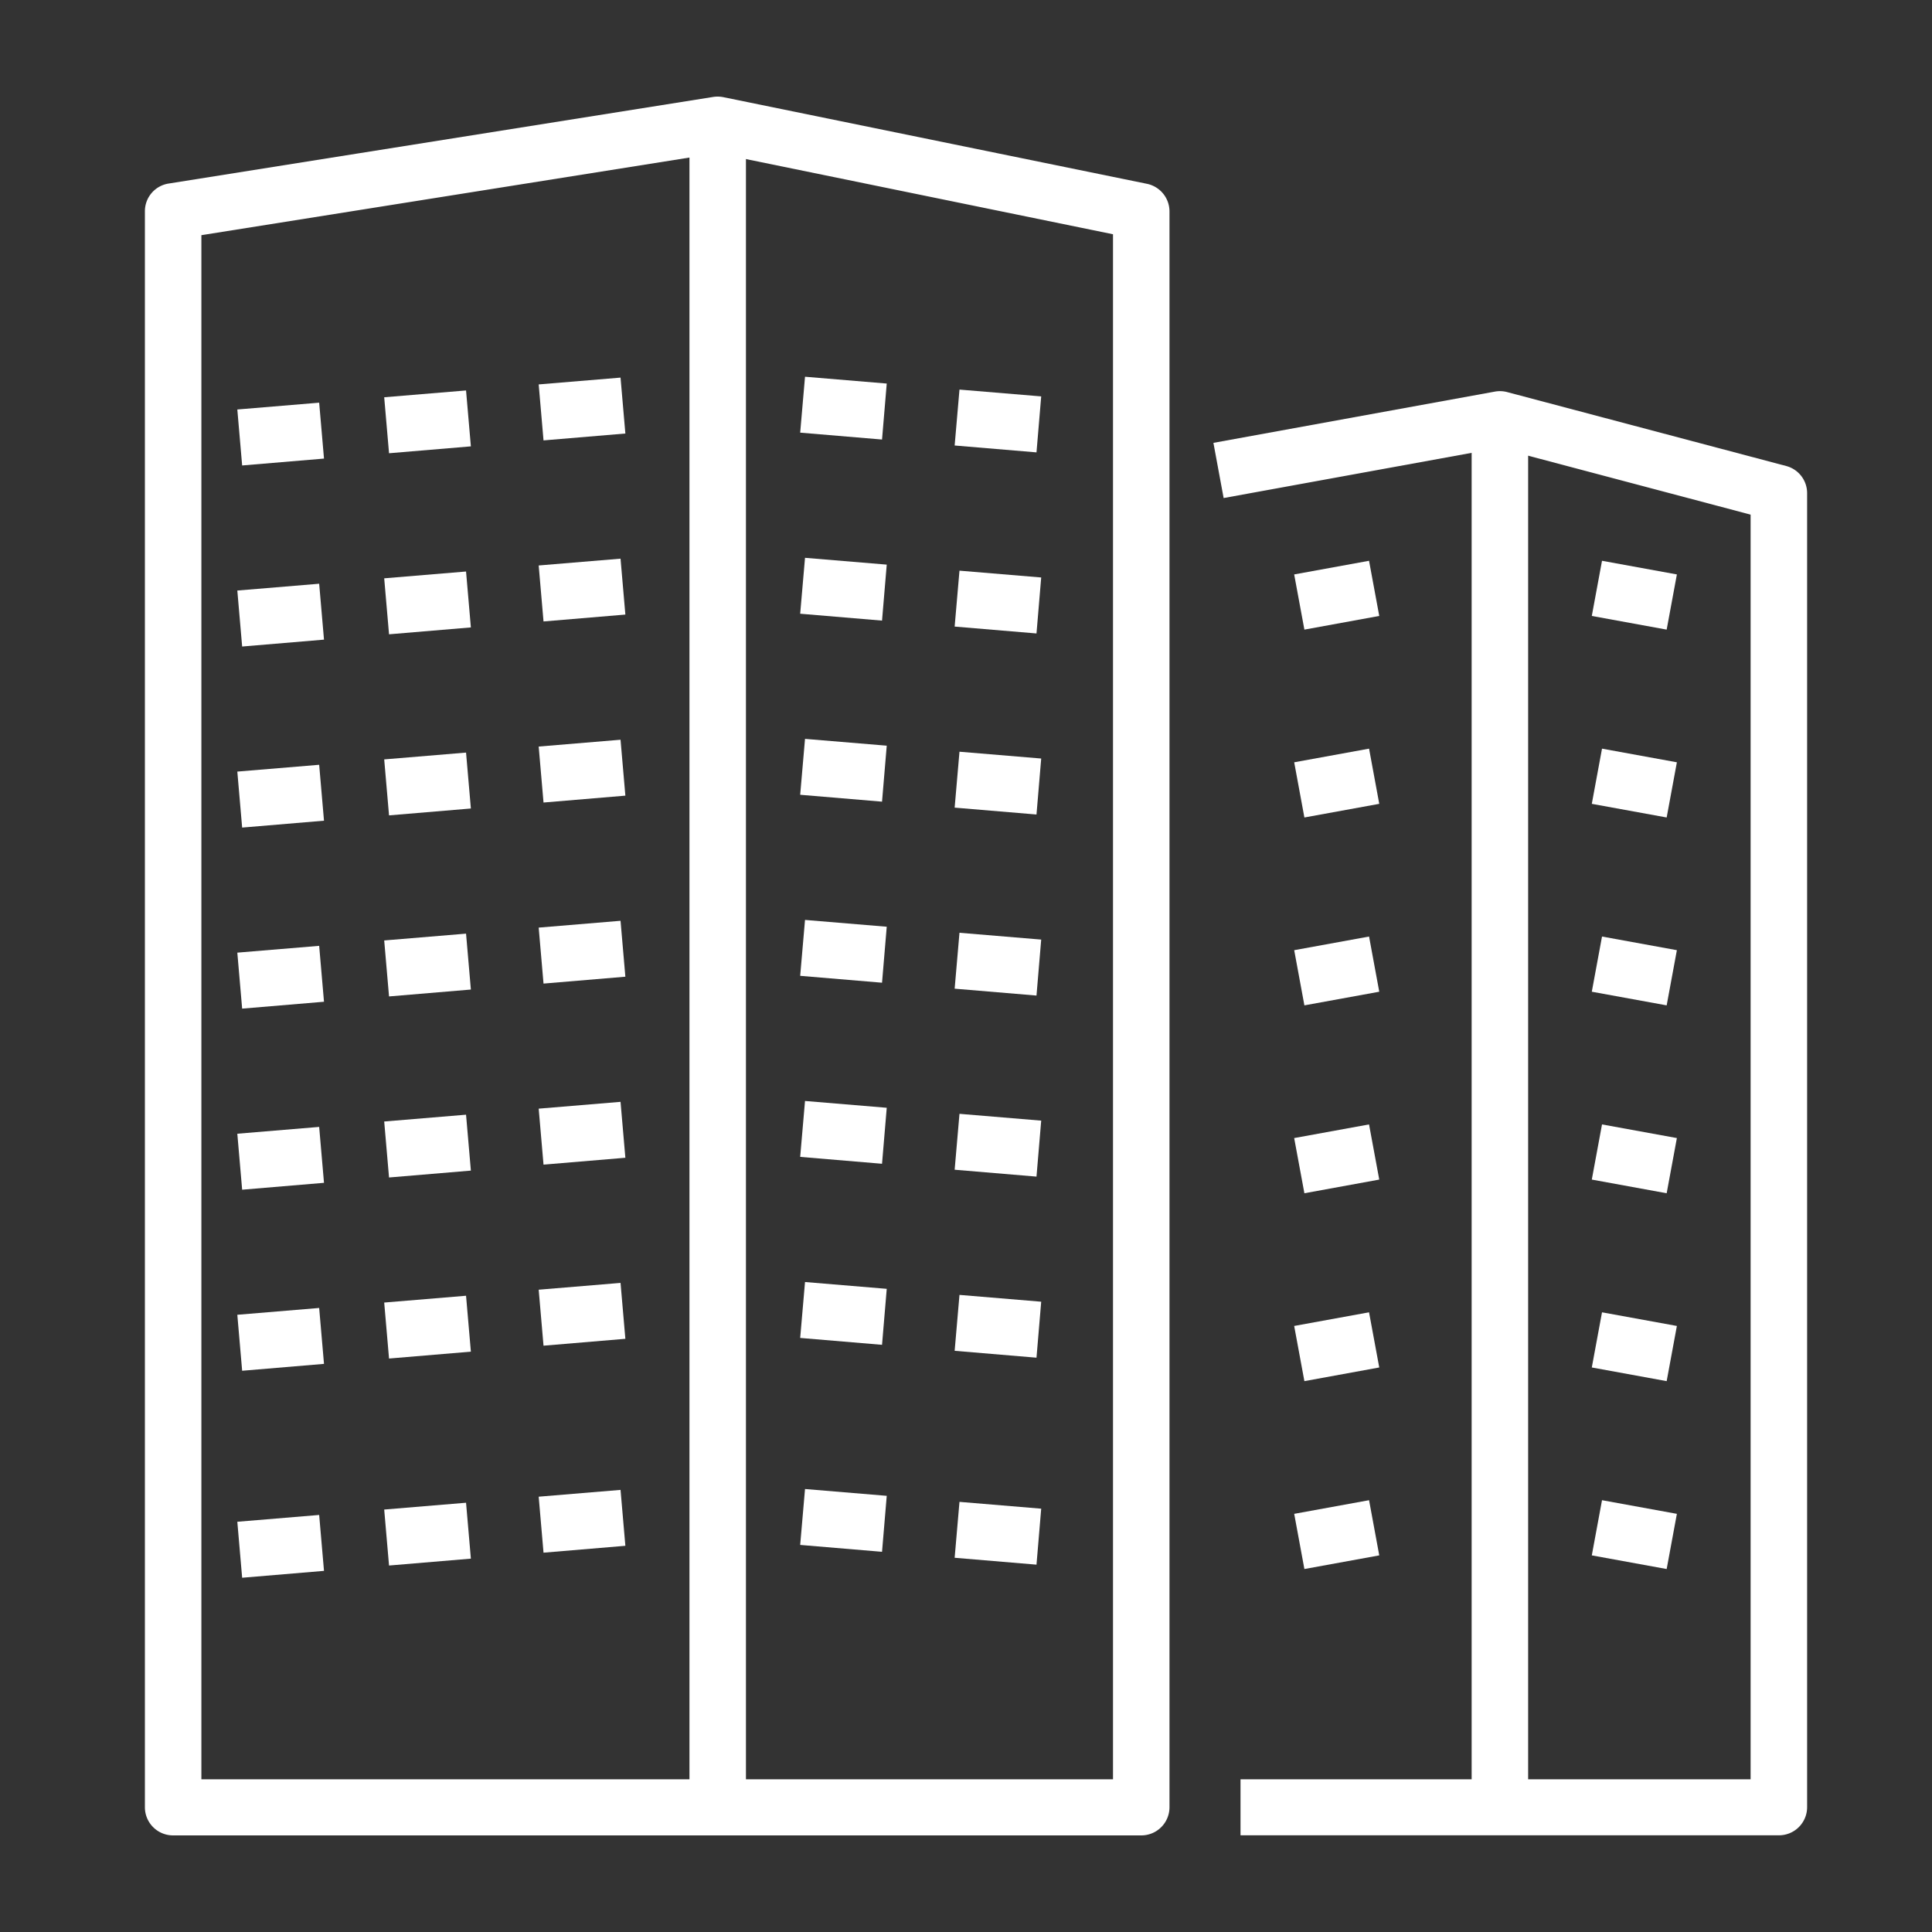
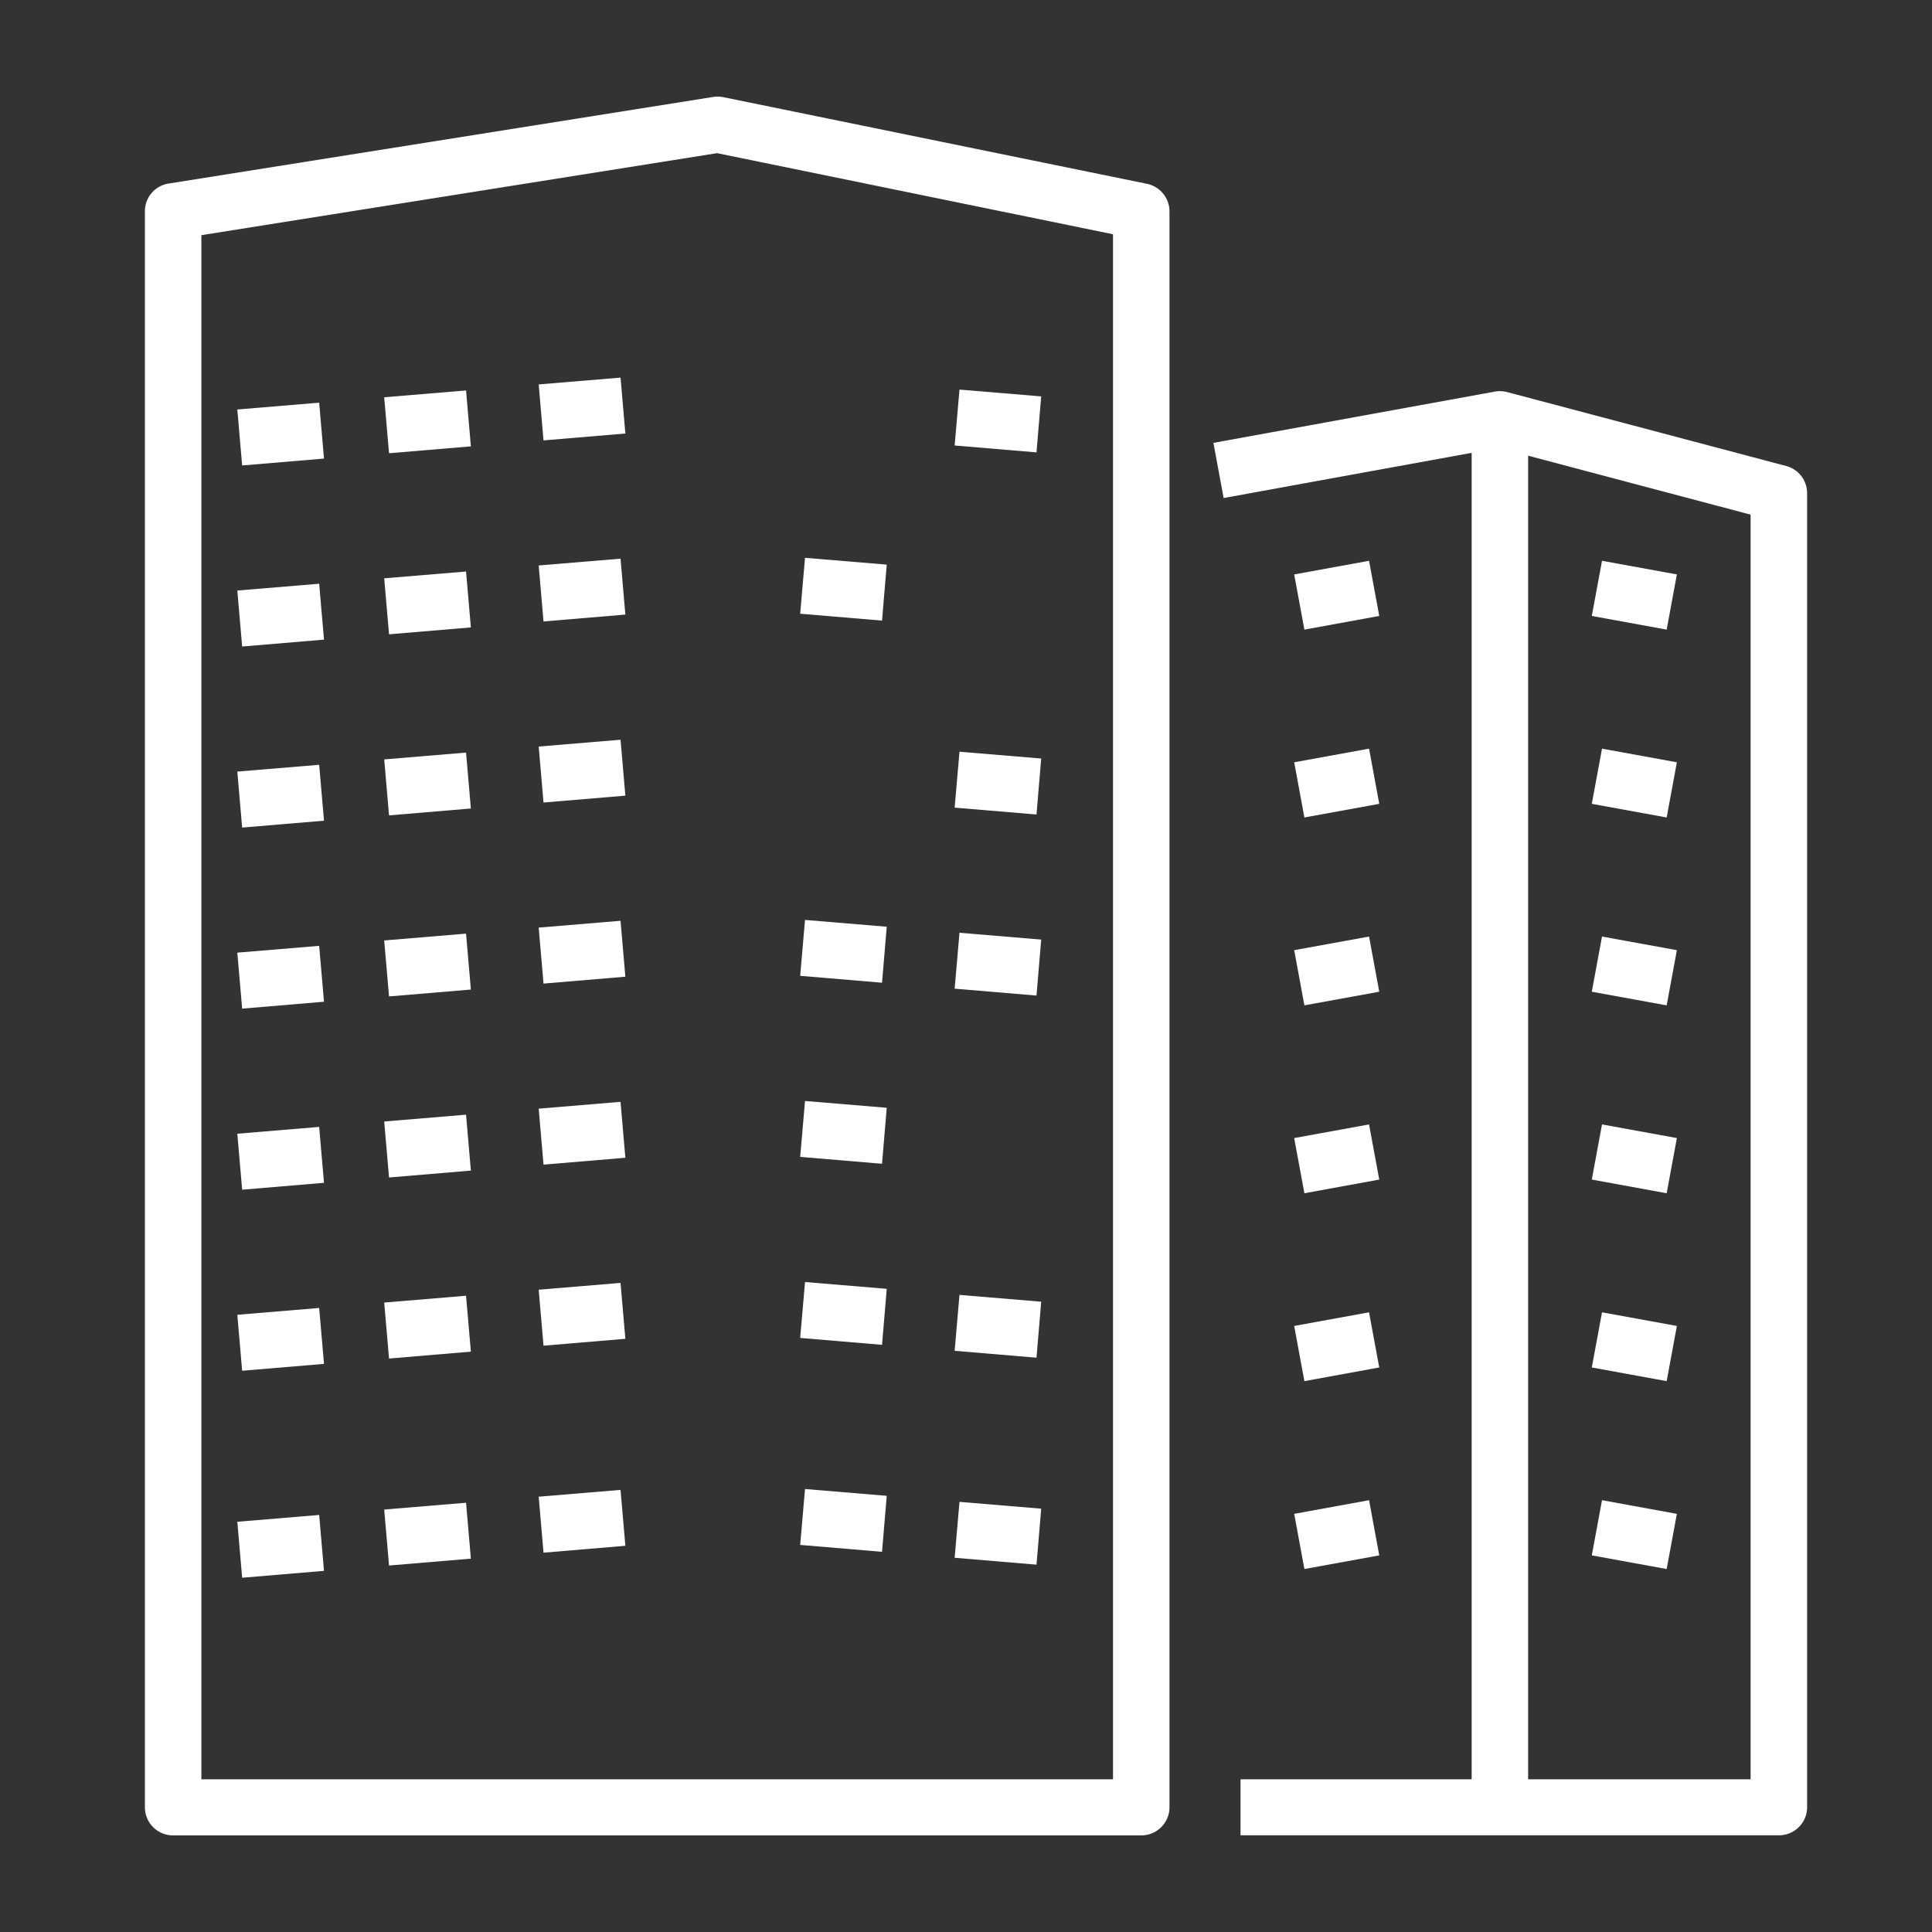
<svg xmlns="http://www.w3.org/2000/svg" id="Group_14" data-name="Group 14" width="80" height="80" viewBox="0 0 80 80">
  <rect x="0" y="0" width="80" height="80" fill="#333333" stroke="none" />
  <defs>
    <clipPath id="clip-path">
      <path id="Clip_4" data-name="Clip 4" d="M0,72H68.828V0H0Z" fill="none" />
    </clipPath>
  </defs>
  <rect id="Rectangle" width="80" height="80" fill="#fff" opacity="0" />
  <g id="Group_54" data-name="Group 54" transform="translate(6 4)">
    <path id="Fill_1" data-name="Fill 1" d="M41.256,72H1.169A1.166,1.166,0,0,1,0,70.839V4.748A1.159,1.159,0,0,1,.985,3.6L23.533.014A1.162,1.162,0,0,1,23.718,0a1.2,1.2,0,0,1,.237.024L41.492,3.611a1.169,1.169,0,0,1,.934,1.138V70.839A1.167,1.167,0,0,1,41.256,72ZM23.693,2.342,2.339,5.738V69.677H40.087V5.7L23.693,2.342h0Z" transform="translate(0 0)" fill="#fff" />
    <path id="Clip_4-2" data-name="Clip 4" d="M0,72H68.828V0H0Z" fill="none" />
    <g id="Group_54-2" data-name="Group 54" clip-path="url(#clip-path)">
-       <path id="Fill_3" data-name="Fill 3" d="M0,69.677H2.339V0H0Z" transform="translate(22.549 1.161)" fill="#fff" />
      <path id="Fill_5" data-name="Fill 5" d="M23.414,59.8H1.122V57.481H22.244V5.114L11.815,2.351.423,4.427,0,2.142,11.652.02a1.168,1.168,0,0,1,.513.02L23.716,3.1a1.163,1.163,0,0,1,.868,1.122v54.42A1.166,1.166,0,0,1,23.414,59.8" transform="translate(44.245 12.196)" fill="#fff" />
      <path id="Fill_6" data-name="Fill 6" d="M0,57.481H2.339V0H0Z" transform="translate(54.938 13.358)" fill="#fff" />
      <path id="Fill_7" data-name="Fill 7" d="M.2,2.6,0,.282,3.389,0l.2,2.315Z" transform="translate(3.827 12.674)" fill="#fff" />
      <path id="Fill_8" data-name="Fill 8" d="M.2,2.6,0,.282,3.389,0l.2,2.315Z" transform="translate(9.909 12.168)" fill="#fff" />
      <path id="Fill_9" data-name="Fill 9" d="M.2,2.6,0,.282,3.389,0l.2,2.315Z" transform="translate(16.306 11.636)" fill="#fff" />
      <path id="Fill_10" data-name="Fill 10" d="M.2,2.6,0,.282,3.389,0l.2,2.315Z" transform="translate(3.827 20.171)" fill="#fff" />
      <path id="Fill_11" data-name="Fill 11" d="M.2,2.6,0,.282,3.389,0l.2,2.315Z" transform="translate(9.909 19.665)" fill="#fff" />
      <path id="Fill_12" data-name="Fill 12" d="M.2,2.6,0,.282,3.389,0l.2,2.315Z" transform="translate(16.306 19.133)" fill="#fff" />
      <path id="Fill_13" data-name="Fill 13" d="M.2,2.6,0,.282,3.389,0l.2,2.315Z" transform="translate(3.827 27.668)" fill="#fff" />
      <path id="Fill_14" data-name="Fill 14" d="M.2,2.6,0,.282,3.389,0l.2,2.315Z" transform="translate(9.909 27.163)" fill="#fff" />
      <path id="Fill_15" data-name="Fill 15" d="M.2,2.6,0,.282,3.389,0l.2,2.315Z" transform="translate(16.306 26.631)" fill="#fff" />
      <path id="Fill_16" data-name="Fill 16" d="M.2,2.6,0,.282,3.389,0l.2,2.315Z" transform="translate(3.827 35.165)" fill="#fff" />
      <path id="Fill_17" data-name="Fill 17" d="M.2,2.6,0,.282,3.389,0l.2,2.315Z" transform="translate(9.909 34.66)" fill="#fff" />
      <path id="Fill_18" data-name="Fill 18" d="M.2,2.6,0,.282,3.389,0l.2,2.315Z" transform="translate(16.306 34.128)" fill="#fff" />
      <path id="Fill_19" data-name="Fill 19" d="M.2,2.6,0,.282,3.389,0l.2,2.315Z" transform="translate(3.827 42.663)" fill="#fff" />
      <path id="Fill_20" data-name="Fill 20" d="M.2,2.6,0,.282,3.389,0l.2,2.315Z" transform="translate(9.909 42.157)" fill="#fff" />
      <path id="Fill_21" data-name="Fill 21" d="M.2,2.6,0,.282,3.389,0l.2,2.315Z" transform="translate(16.306 41.625)" fill="#fff" />
      <path id="Fill_22" data-name="Fill 22" d="M.2,2.6,0,.282,3.389,0l.2,2.315Z" transform="translate(3.827 50.16)" fill="#fff" />
      <path id="Fill_23" data-name="Fill 23" d="M.2,2.6,0,.282,3.389,0l.2,2.315Z" transform="translate(9.909 49.654)" fill="#fff" />
      <path id="Fill_24" data-name="Fill 24" d="M.2,2.6,0,.282,3.389,0l.2,2.315Z" transform="translate(16.306 49.122)" fill="#fff" />
      <path id="Fill_25" data-name="Fill 25" d="M3.389,2.6,0,2.315.2,0,3.584.282Z" transform="translate(33.53 12.132)" fill="#fff" />
-       <path id="Fill_26" data-name="Fill 26" d="M3.389,2.6,0,2.315.2,0,3.584.282Z" transform="translate(27.134 11.6)" fill="#fff" />
-       <path id="Fill_27" data-name="Fill 27" d="M3.389,2.6,0,2.315.2,0,3.584.282Z" transform="translate(33.53 19.63)" fill="#fff" />
      <path id="Fill_28" data-name="Fill 28" d="M3.389,2.6,0,2.315.2,0,3.584.282Z" transform="translate(27.134 19.098)" fill="#fff" />
      <path id="Fill_29" data-name="Fill 29" d="M3.389,2.6,0,2.315.2,0,3.584.282Z" transform="translate(33.53 27.127)" fill="#fff" />
-       <path id="Fill_30" data-name="Fill 30" d="M3.389,2.6,0,2.315.2,0,3.584.282Z" transform="translate(27.134 26.595)" fill="#fff" />
      <path id="Fill_31" data-name="Fill 31" d="M3.389,2.6,0,2.315.2,0,3.584.282Z" transform="translate(33.53 34.624)" fill="#fff" />
      <path id="Fill_32" data-name="Fill 32" d="M3.389,2.6,0,2.315.2,0,3.584.282Z" transform="translate(27.134 34.092)" fill="#fff" />
-       <path id="Fill_33" data-name="Fill 33" d="M3.389,2.6,0,2.315.2,0,3.584.282Z" transform="translate(33.53 42.121)" fill="#fff" />
      <path id="Fill_34" data-name="Fill 34" d="M3.389,2.6,0,2.315.2,0,3.584.282Z" transform="translate(27.134 41.589)" fill="#fff" />
      <path id="Fill_35" data-name="Fill 35" d="M3.389,2.6,0,2.315.2,0,3.584.282Z" transform="translate(33.53 49.619)" fill="#fff" />
      <path id="Fill_36" data-name="Fill 36" d="M3.389,2.6,0,2.315.2,0,3.584.282Z" transform="translate(27.134 49.086)" fill="#fff" />
      <path id="Fill_37" data-name="Fill 37" d="M.2,2.6,0,.282,3.389,0l.2,2.315Z" transform="translate(3.827 58.731)" fill="#fff" />
      <path id="Fill_38" data-name="Fill 38" d="M.2,2.6,0,.282,3.389,0l.2,2.315Z" transform="translate(9.909 58.225)" fill="#fff" />
      <path id="Fill_39" data-name="Fill 39" d="M.2,2.6,0,.282,3.389,0l.2,2.315Z" transform="translate(16.306 57.693)" fill="#fff" />
      <path id="Fill_40" data-name="Fill 40" d="M3.389,2.6,0,2.315.2,0,3.584.282Z" transform="translate(33.53 58.189)" fill="#fff" />
      <path id="Fill_41" data-name="Fill 41" d="M3.389,2.6,0,2.315.2,0,3.584.282Z" transform="translate(27.134 57.657)" fill="#fff" />
      <path id="Fill_42" data-name="Fill 42" d="M.423,2.85,0,.565,3.1,0l.423,2.284Z" transform="translate(47.589 19.221)" fill="#fff" />
      <path id="Fill_43" data-name="Fill 43" d="M3.1,2.85,0,2.284.423,0l3.1.565Z" transform="translate(59.913 19.221)" fill="#fff" />
      <path id="Fill_44" data-name="Fill 44" d="M3.1,2.85,0,2.285.423,0l3.1.565Z" transform="translate(59.913 27)" fill="#fff" />
      <path id="Fill_45" data-name="Fill 45" d="M3.1,2.85,0,2.285.423,0l3.1.565Z" transform="translate(59.913 34.78)" fill="#fff" />
      <path id="Fill_46" data-name="Fill 46" d="M3.1,2.85,0,2.284.423,0l3.1.565Z" transform="translate(59.913 42.56)" fill="#fff" />
      <path id="Fill_47" data-name="Fill 47" d="M3.1,2.85,0,2.284.423,0l3.1.565Z" transform="translate(59.913 50.34)" fill="#fff" />
      <path id="Fill_48" data-name="Fill 48" d="M3.1,2.85,0,2.285.423,0l3.1.565Z" transform="translate(59.913 58.12)" fill="#fff" />
      <path id="Fill_49" data-name="Fill 49" d="M.422,2.85,0,.565,3.1,0l.422,2.285Z" transform="translate(47.59 27)" fill="#fff" />
      <path id="Fill_50" data-name="Fill 50" d="M.422,2.85,0,.565,3.1,0l.422,2.285Z" transform="translate(47.59 34.78)" fill="#fff" />
      <path id="Fill_51" data-name="Fill 51" d="M.423,2.85,0,.565,3.1,0l.423,2.284Z" transform="translate(47.589 42.56)" fill="#fff" />
      <path id="Fill_52" data-name="Fill 52" d="M.423,2.85,0,.565,3.1,0l.423,2.284Z" transform="translate(47.589 50.34)" fill="#fff" />
      <path id="Fill_53" data-name="Fill 53" d="M.422,2.85,0,.565,3.1,0l.422,2.285Z" transform="translate(47.59 58.12)" fill="#fff" />
    </g>
  </g>
</svg>